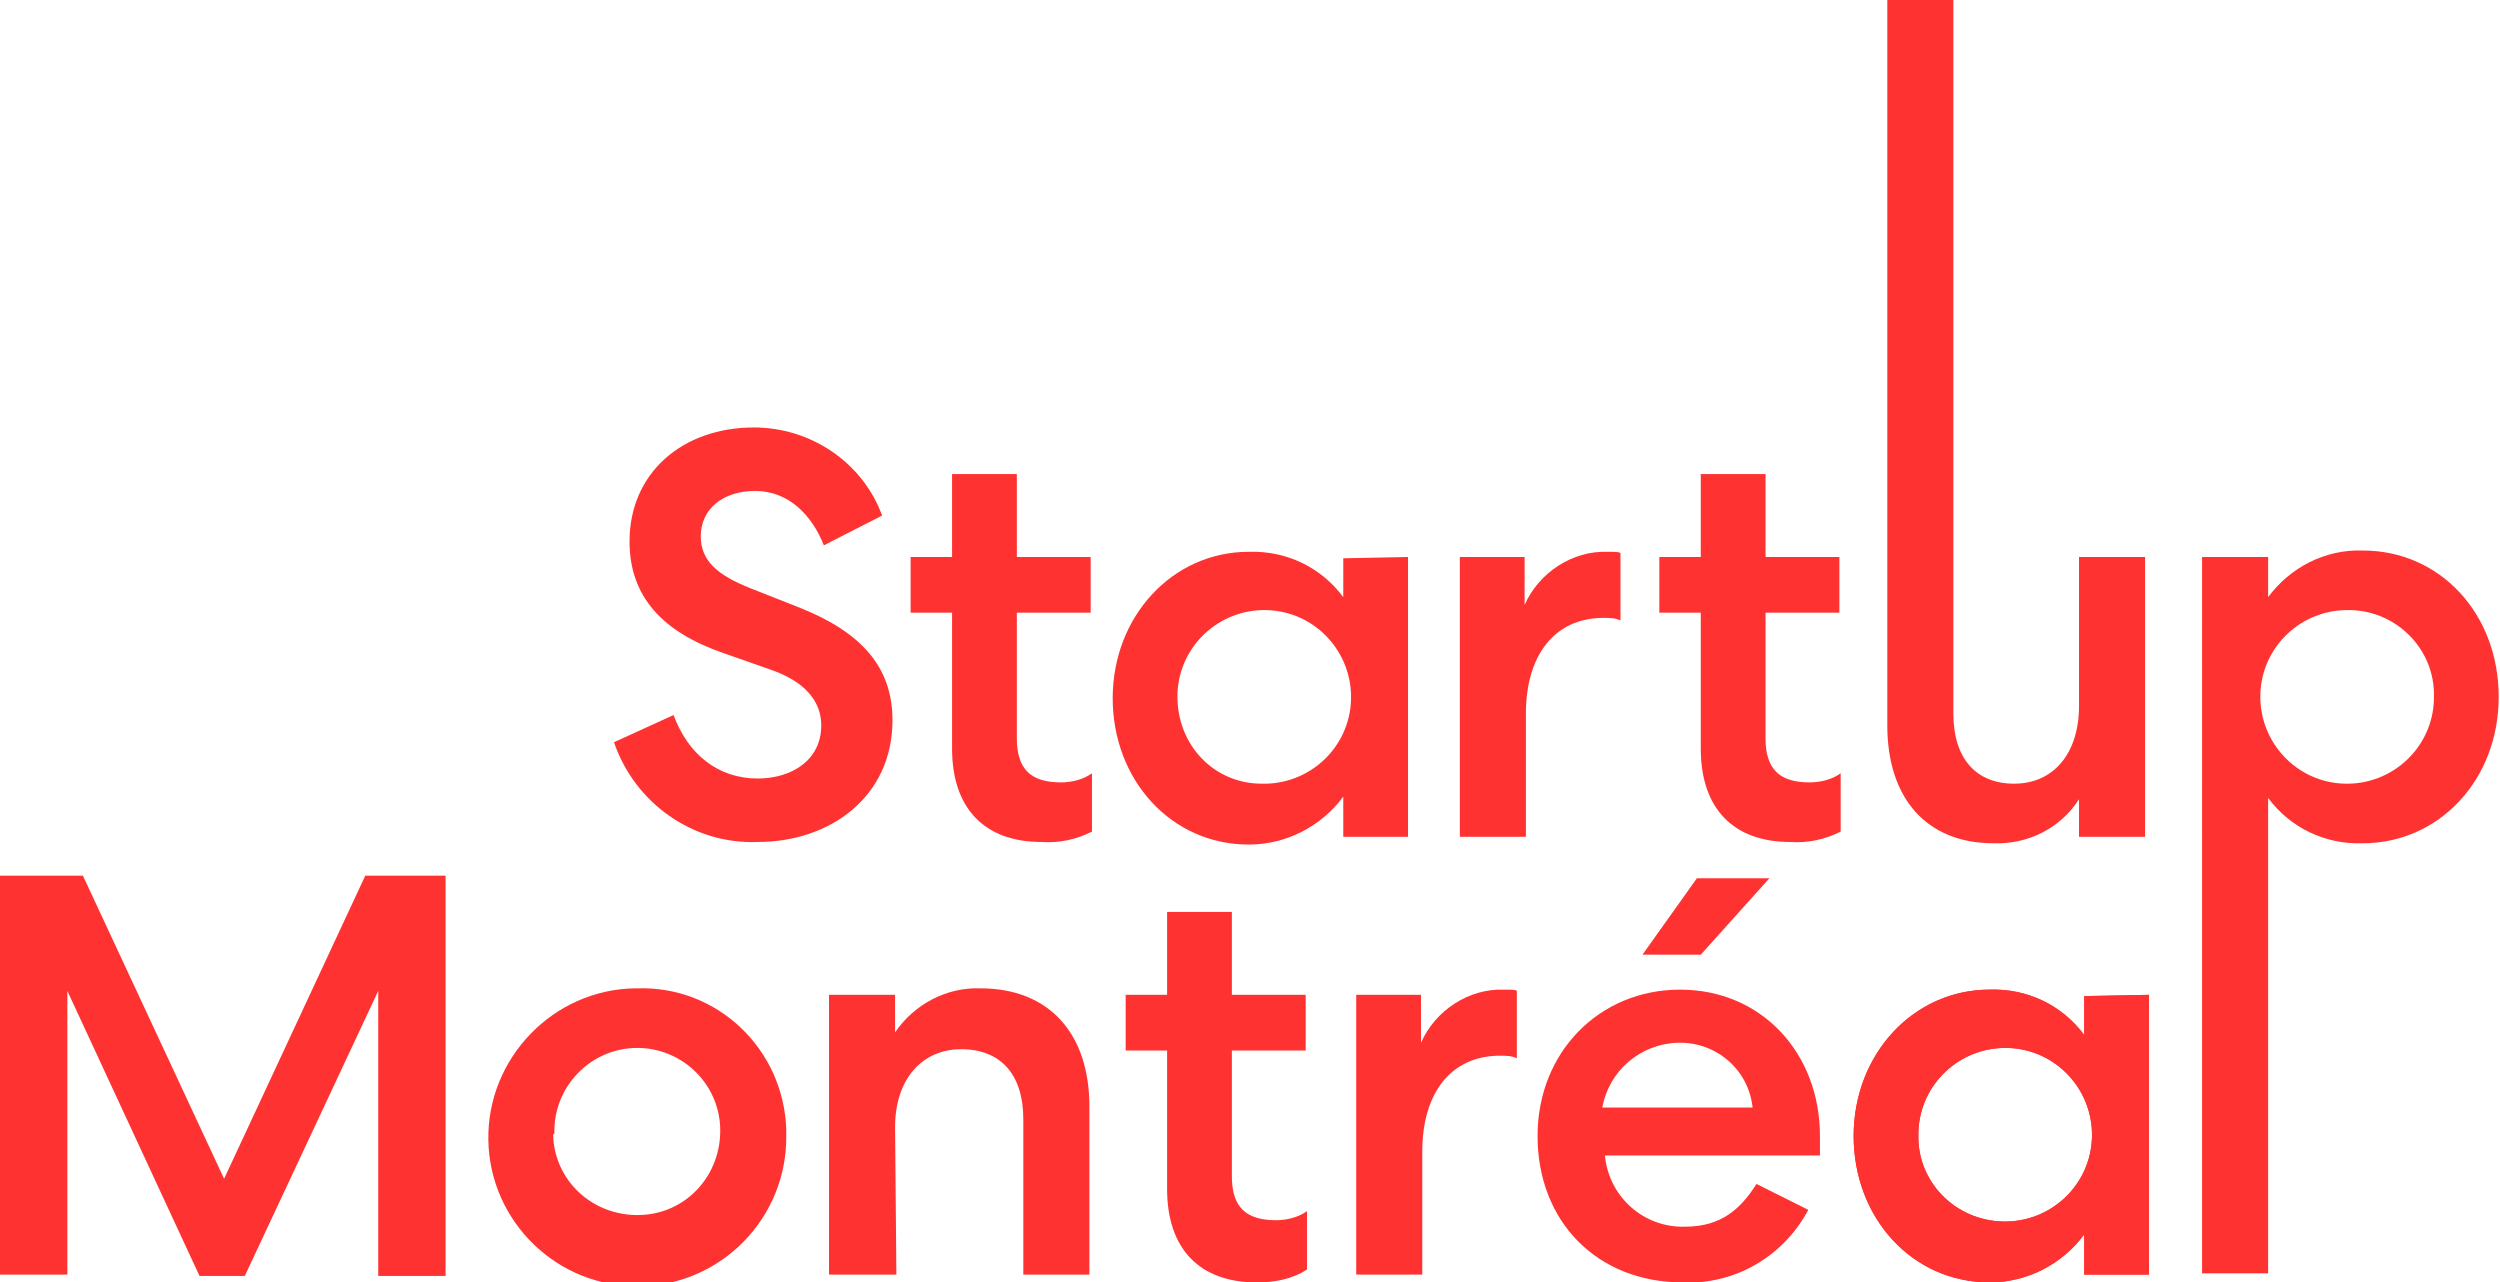
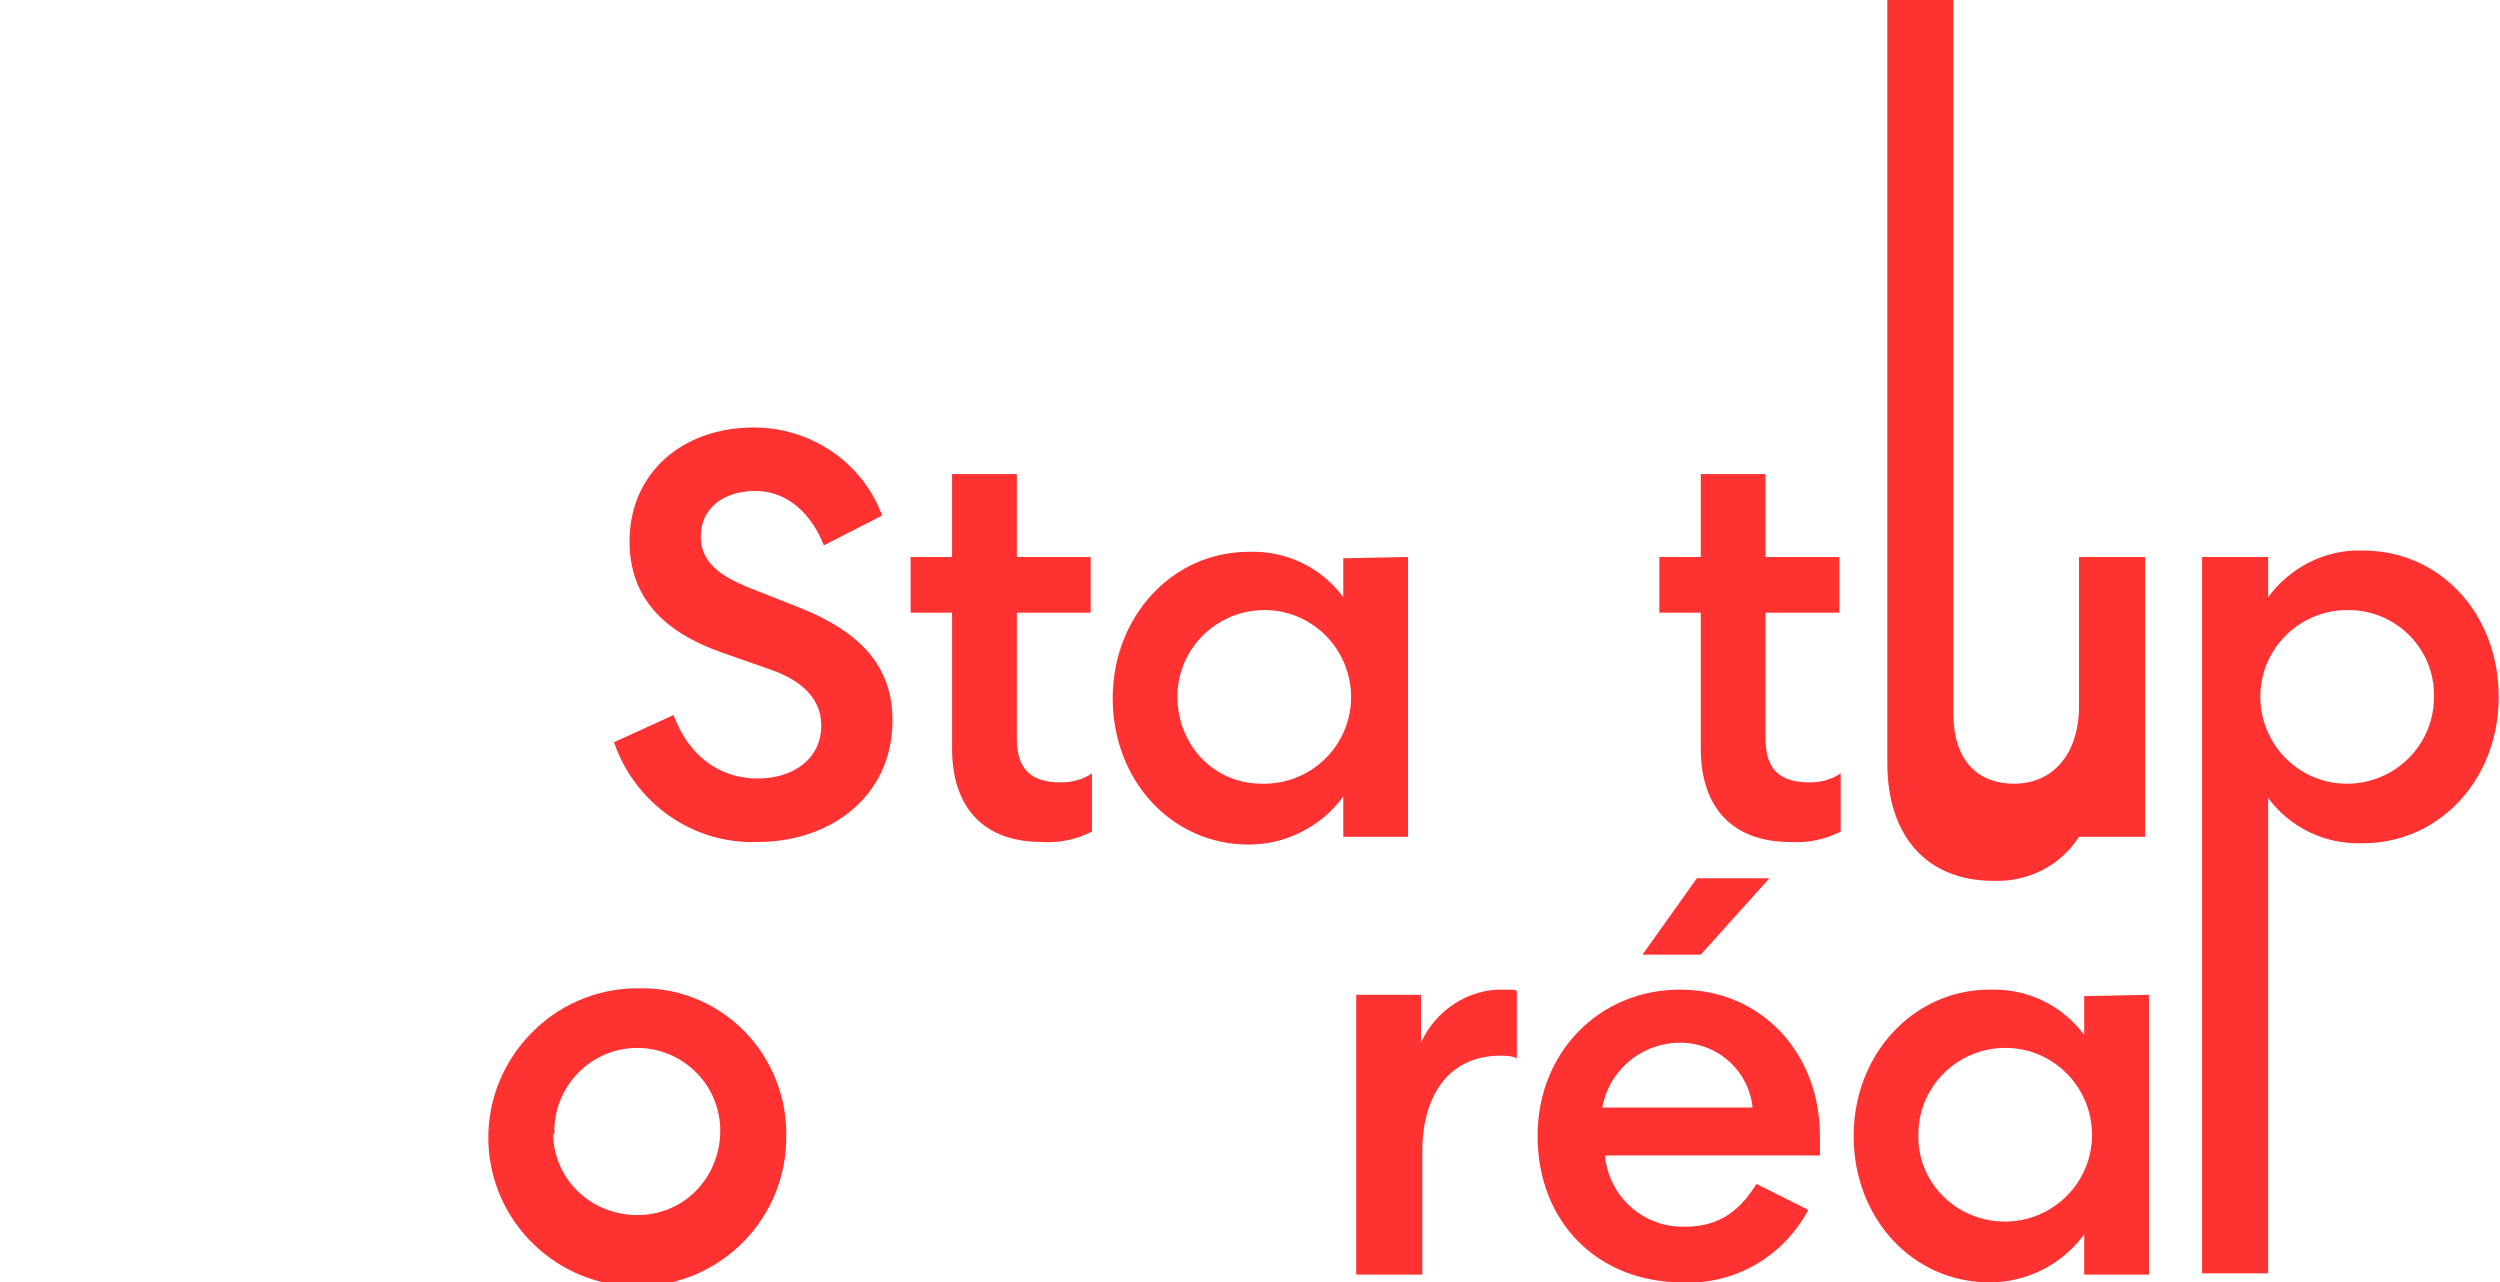
<svg xmlns="http://www.w3.org/2000/svg" version="1.1" id="Layer_1" x="0px" y="0px" viewBox="0 0 193 99" style="enable-background:new 0 0 193 99;" xml:space="preserve">
  <style type="text/css">.st0{fill:#FF3232;}</style>
  <path id="Path_339" class="st0" d="M52,55.2c1.1,3,3.4,4.9,6.5,4.9c2.6,0,4.9-1.4,4.9-4.1c0-1.9-1.3-3.4-3.9-4.3l-3.7-1.3     c-4.6-1.6-7.2-4.3-7.2-8.6c0-5.3,4.1-8.8,9.6-8.8c4.4,0,8.4,2.7,9.9,6.8l-4.5,2.3c-0.9-2.3-2.7-4.2-5.3-4.2c-2.5,0-4.2,1.4-4.2,3.5     c0,1.9,1.3,3,3.8,4l3.8,1.5c4.8,1.9,7.2,4.6,7.2,8.7c0,5.9-4.8,9.4-10.4,9.4c-5,0.2-9.5-3-11.1-7.7L52,55.2z" />
  <path id="Path_340" class="st0" d="M78.5,36.6V43h5.7v4.3h-5.7V57c0,2.4,1.1,3.4,3.4,3.4c0.8,0,1.7-0.2,2.4-0.7v4.5     c-1.2,0.6-2.5,0.9-3.9,0.8c-4.4,0-6.9-2.6-6.9-7.2V47.3h-3.2V43h3.2v-6.4H78.5z" />
  <path id="Path_341" class="st0" d="M97.4,60.5c3.7,0.1,6.8-2.8,6.9-6.5c0.1-3.7-2.8-6.8-6.5-6.9c-3.7-0.1-6.8,2.8-6.9,6.5     c0,0.1,0,0.2,0,0.2C90.9,57.5,93.7,60.5,97.4,60.5C97.4,60.5,97.4,60.5,97.4,60.5 M108.7,43v21.6h-5v-3.1c-1.7,2.3-4.4,3.7-7.3,3.7     c-6,0-10.5-5-10.5-11.3s4.6-11.3,10.5-11.3c2.9-0.1,5.6,1.2,7.3,3.5v-3L108.7,43z" />
-   <path id="Path_342" class="st0" d="M125.1,47.9c-0.4-0.2-0.9-0.2-1.3-0.2c-3.8,0-6,2.9-6,7.4v9.5h-5.1V43h5v3.7     c1.1-2.5,3.7-4.2,6.4-4.1c0.6,0,0.9,0,1,0.1L125.1,47.9z" />
  <path id="Path_343" class="st0" d="M136.3,36.6V43h5.7v4.3h-5.7v9.7c0,2.4,1.1,3.4,3.4,3.4c0.8,0,1.7-0.2,2.4-0.7v4.5     c-1.2,0.6-2.5,0.9-3.9,0.8c-4.4,0-6.9-2.6-6.9-7.2V47.3h-3.2V43h3.2v-6.4L136.3,36.6z" />
-   <path id="Path_344" class="st0" d="M160.5,43h5.1v21.6h-5.1v-2.9c-1.4,2.2-3.9,3.5-6.6,3.4c-5.2,0-8.2-3.5-8.2-9.1V0h5.1v55.1     c0,3.4,1.7,5.4,4.7,5.4c3,0,5-2.3,5-6V43z" />
+   <path id="Path_344" class="st0" d="M160.5,43h5.1v21.6h-5.1c-1.4,2.2-3.9,3.5-6.6,3.4c-5.2,0-8.2-3.5-8.2-9.1V0h5.1v55.1     c0,3.4,1.7,5.4,4.7,5.4c3,0,5-2.3,5-6V43z" />
  <path id="Path_345" class="st0" d="M181.4,47.1c-3.7-0.1-6.8,2.8-6.9,6.5s2.8,6.8,6.5,6.9c3.7,0.1,6.8-2.8,6.9-6.5     c0-0.1,0-0.1,0-0.2c0.1-3.6-2.8-6.6-6.4-6.7C181.5,47.1,181.4,47.1,181.4,47.1 M175.1,43v3.1c1.7-2.3,4.4-3.7,7.3-3.6     c6,0,10.5,4.9,10.5,11.3c0,6.4-4.6,11.3-10.5,11.3c-2.9,0.1-5.6-1.2-7.3-3.5v36.7h-5.1V43L175.1,43z" />
  <path id="Path_346" class="st0" d="M154.6,94.3c3.7,0.1,6.8-2.8,6.9-6.5c0.1-3.7-2.8-6.8-6.5-6.9c-3.7-0.1-6.8,2.8-6.9,6.5     c0,0.1,0,0.2,0,0.2C148,91.2,150.9,94.2,154.6,94.3C154.6,94.3,154.6,94.3,154.6,94.3 M165.9,76.8v21.6h-5v-3.1     c-1.7,2.3-4.4,3.7-7.3,3.7c-6,0-10.5-5-10.5-11.3s4.6-11.3,10.5-11.3c2.9-0.1,5.6,1.2,7.3,3.5v-3L165.9,76.8z" />
-   <path id="Path_347" class="st0" d="M34.4,67.6v30.9h-5.2v-22l-10.3,22h-3.5L5.2,76.5v21.9H0V67.6h6.4L17.3,91l10.9-23.4H34.4z" />
  <path id="Path_348" class="st0" d="M42.7,87.6c0.1,3.6,3.1,6.3,6.7,6.2s6.3-3.1,6.2-6.7c-0.1-3.5-3-6.2-6.4-6.2     c-3.6,0-6.5,3-6.4,6.6C42.7,87.6,42.7,87.6,42.7,87.6 M60.7,87.6c0.1,6.4-5,11.6-11.3,11.7c-6.4,0.1-11.6-5-11.7-11.3     s5-11.6,11.3-11.7c0.1,0,0.1,0,0.2,0c6.2-0.2,11.3,4.7,11.5,10.9C60.7,87.3,60.7,87.5,60.7,87.6" />
-   <path id="Path_349" class="st0" d="M69.2,98.4H64V76.8h5.1v2.9c1.5-2.2,4-3.5,6.6-3.4c5.3,0,8.4,3.5,8.4,9.1v13H79v-12     c0-3.4-1.7-5.4-4.8-5.4c-3,0-5.1,2.3-5.1,6L69.2,98.4z" />
-   <path id="Path_350" class="st0" d="M95.1,70.4v6.4h5.7v4.3h-5.7v9.7c0,2.4,1.1,3.4,3.4,3.4c0.8,0,1.7-0.2,2.4-0.7v4.5     C99.7,98.8,98.3,99,97,99c-4.4,0-6.9-2.6-6.9-7.2V81.1h-3.2v-4.3h3.2v-6.4H95.1z" />
  <path id="Path_351" class="st0" d="M117.1,81.7c-0.4-0.2-0.9-0.2-1.3-0.2c-3.8,0-6,2.9-6,7.4v9.5h-5.1V76.8h5v3.7     c1.1-2.5,3.7-4.2,6.4-4.1c0.6,0,0.9,0,1,0.1L117.1,81.7z" />
  <path id="Path_352" class="st0" d="M126.8,73.7l4.2-5.9h5.6l-5.3,5.9H126.8z M135.3,85.5c-0.3-2.9-2.8-5.1-5.8-5     c-2.9,0.1-5.3,2.2-5.8,5H135.3z M139.6,93.4c-1.9,3.6-5.7,5.8-9.7,5.6c-6.6,0-11.2-4.7-11.2-11.3c0-6.5,4.8-11.3,11-11.3     c6.3,0,10.8,4.9,10.8,11.3c0,0.4,0,0.9,0,1.5h-16.6c0.3,3.2,3,5.6,6.2,5.5c2.8,0,4.3-1.4,5.5-3.3L139.6,93.4z" />
-   <path id="Path_353" class="st0" d="M154.6,94.3c3.7,0.1,6.8-2.8,6.9-6.5c0.1-3.7-2.8-6.8-6.5-6.9c-3.7-0.1-6.8,2.8-6.9,6.5     c0,0.1,0,0.2,0,0.2C148,91.2,150.9,94.2,154.6,94.3C154.6,94.3,154.6,94.3,154.6,94.3 M165.9,76.8v21.6h-5v-3.1     c-1.7,2.3-4.4,3.7-7.3,3.7c-6,0-10.5-5-10.5-11.3s4.6-11.3,10.5-11.3c2.9-0.1,5.6,1.2,7.3,3.5v-3L165.9,76.8z" />
</svg>